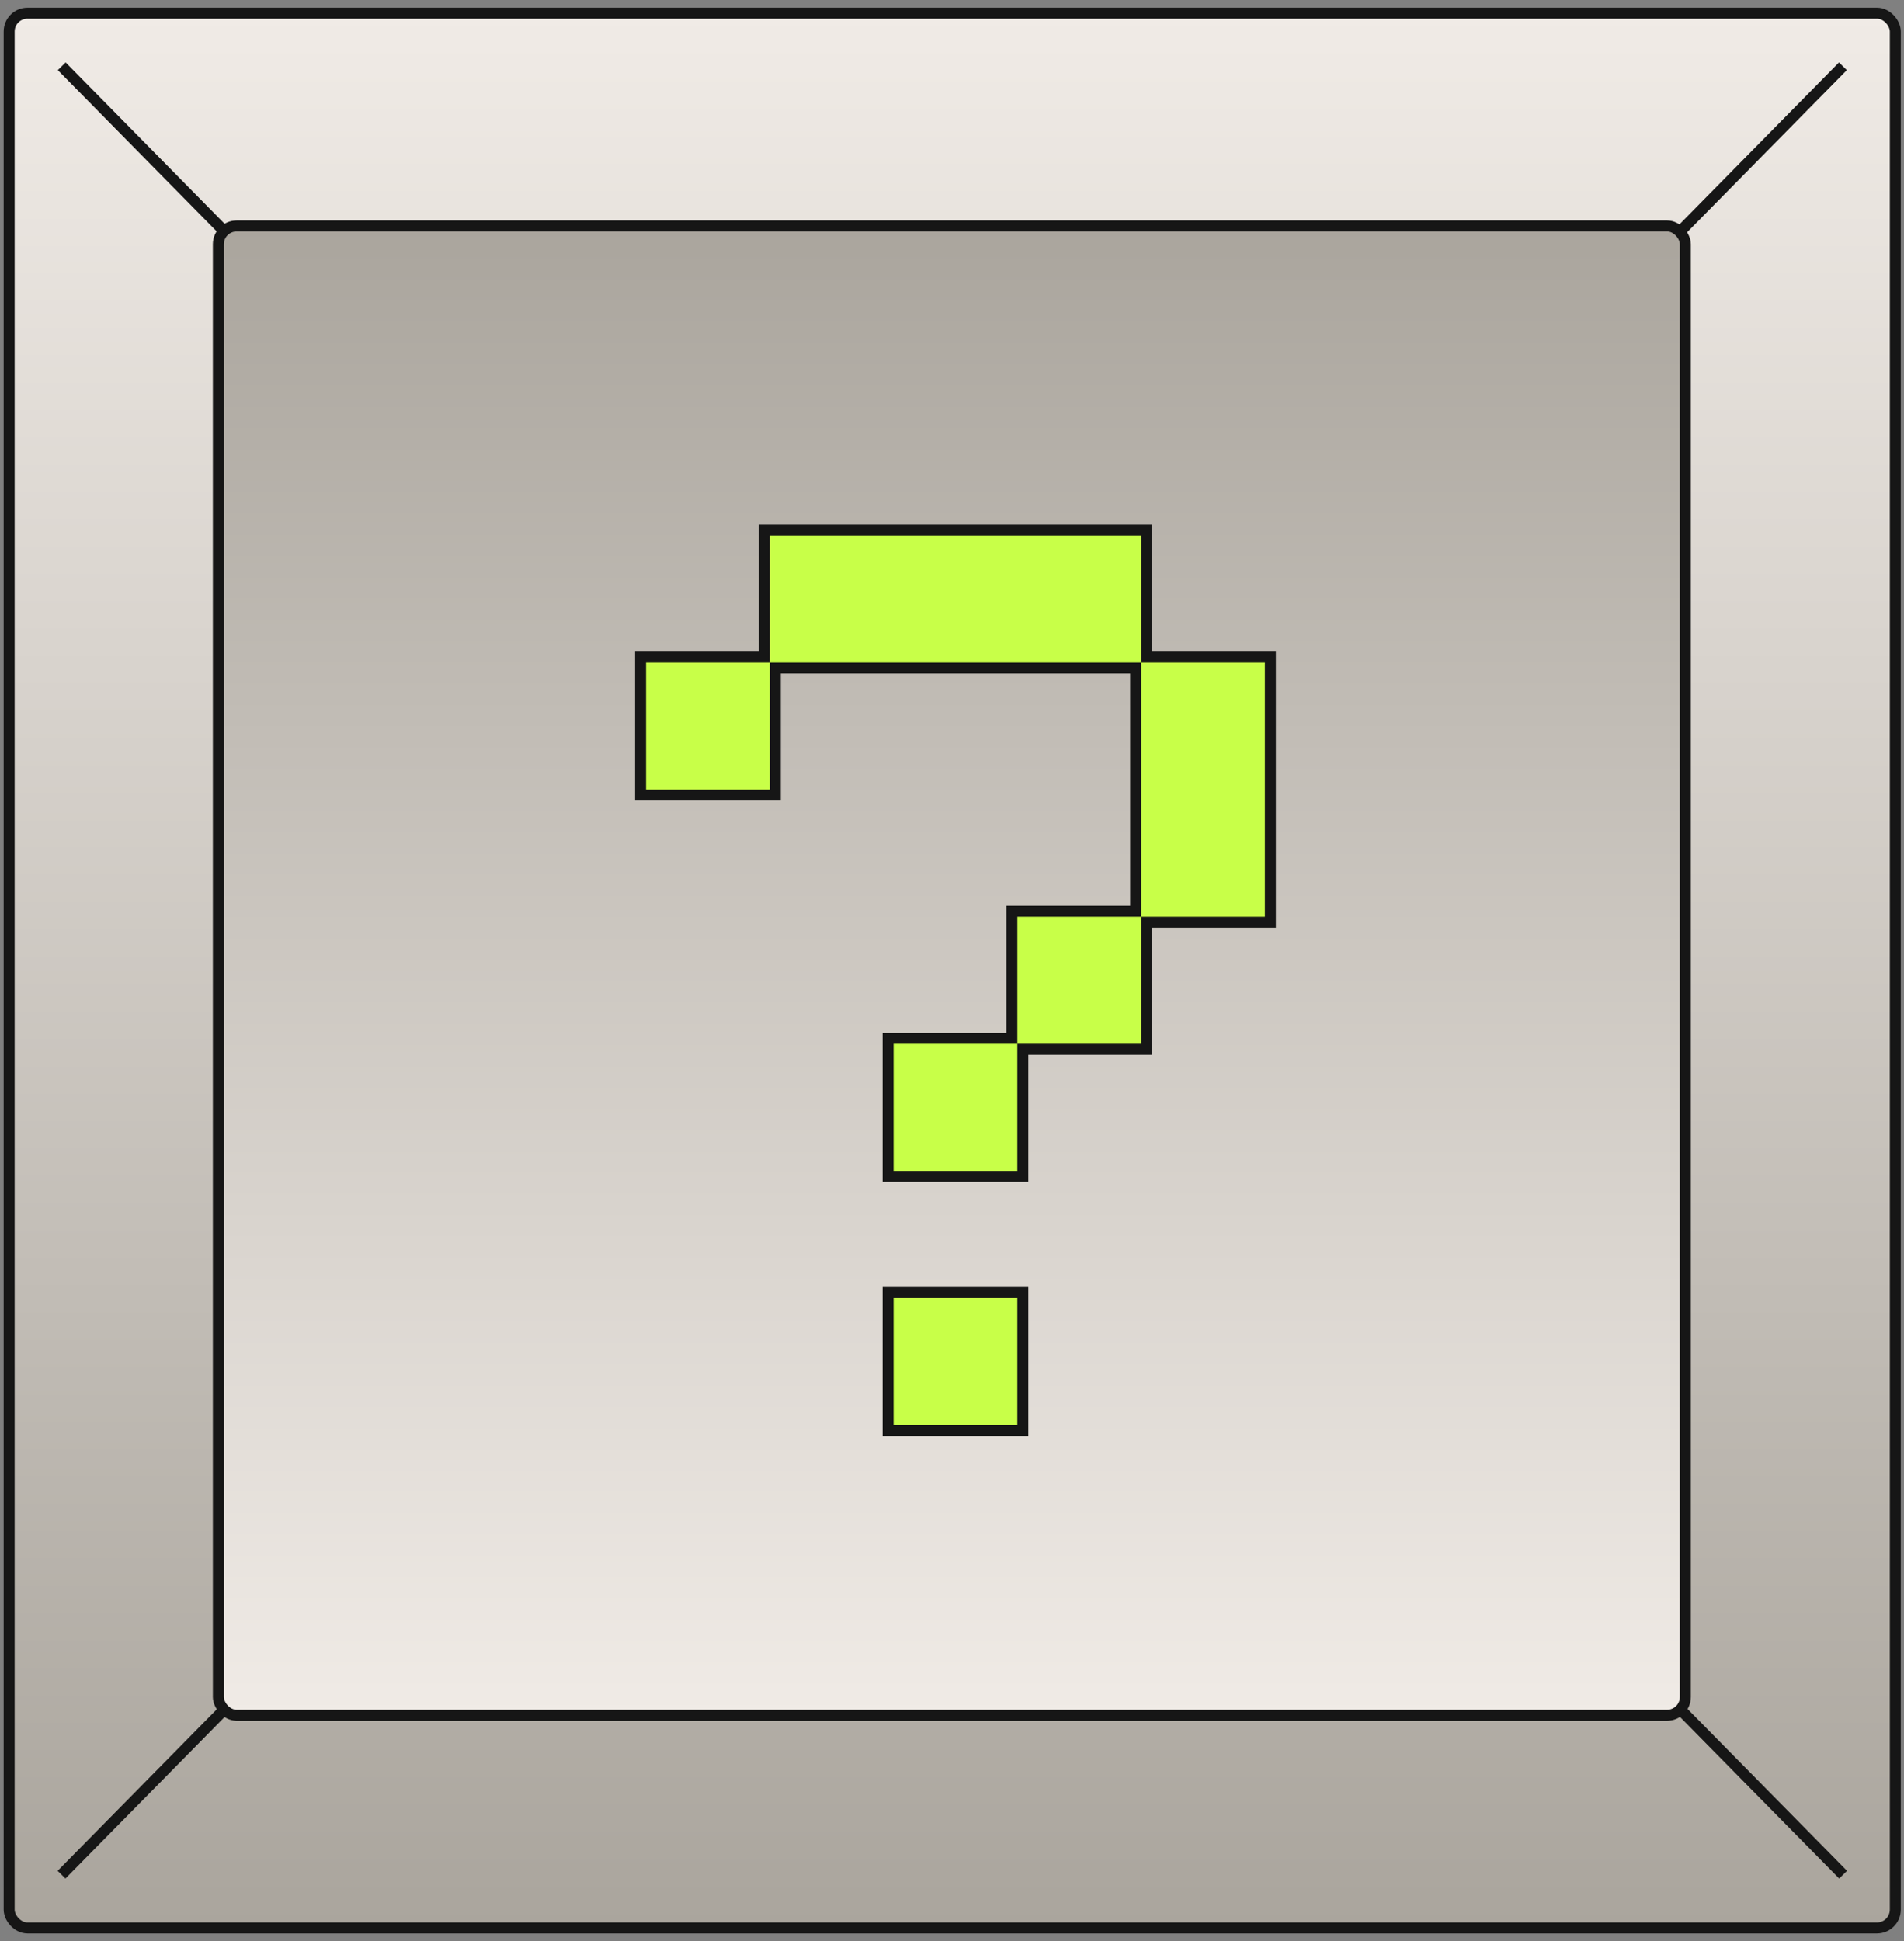
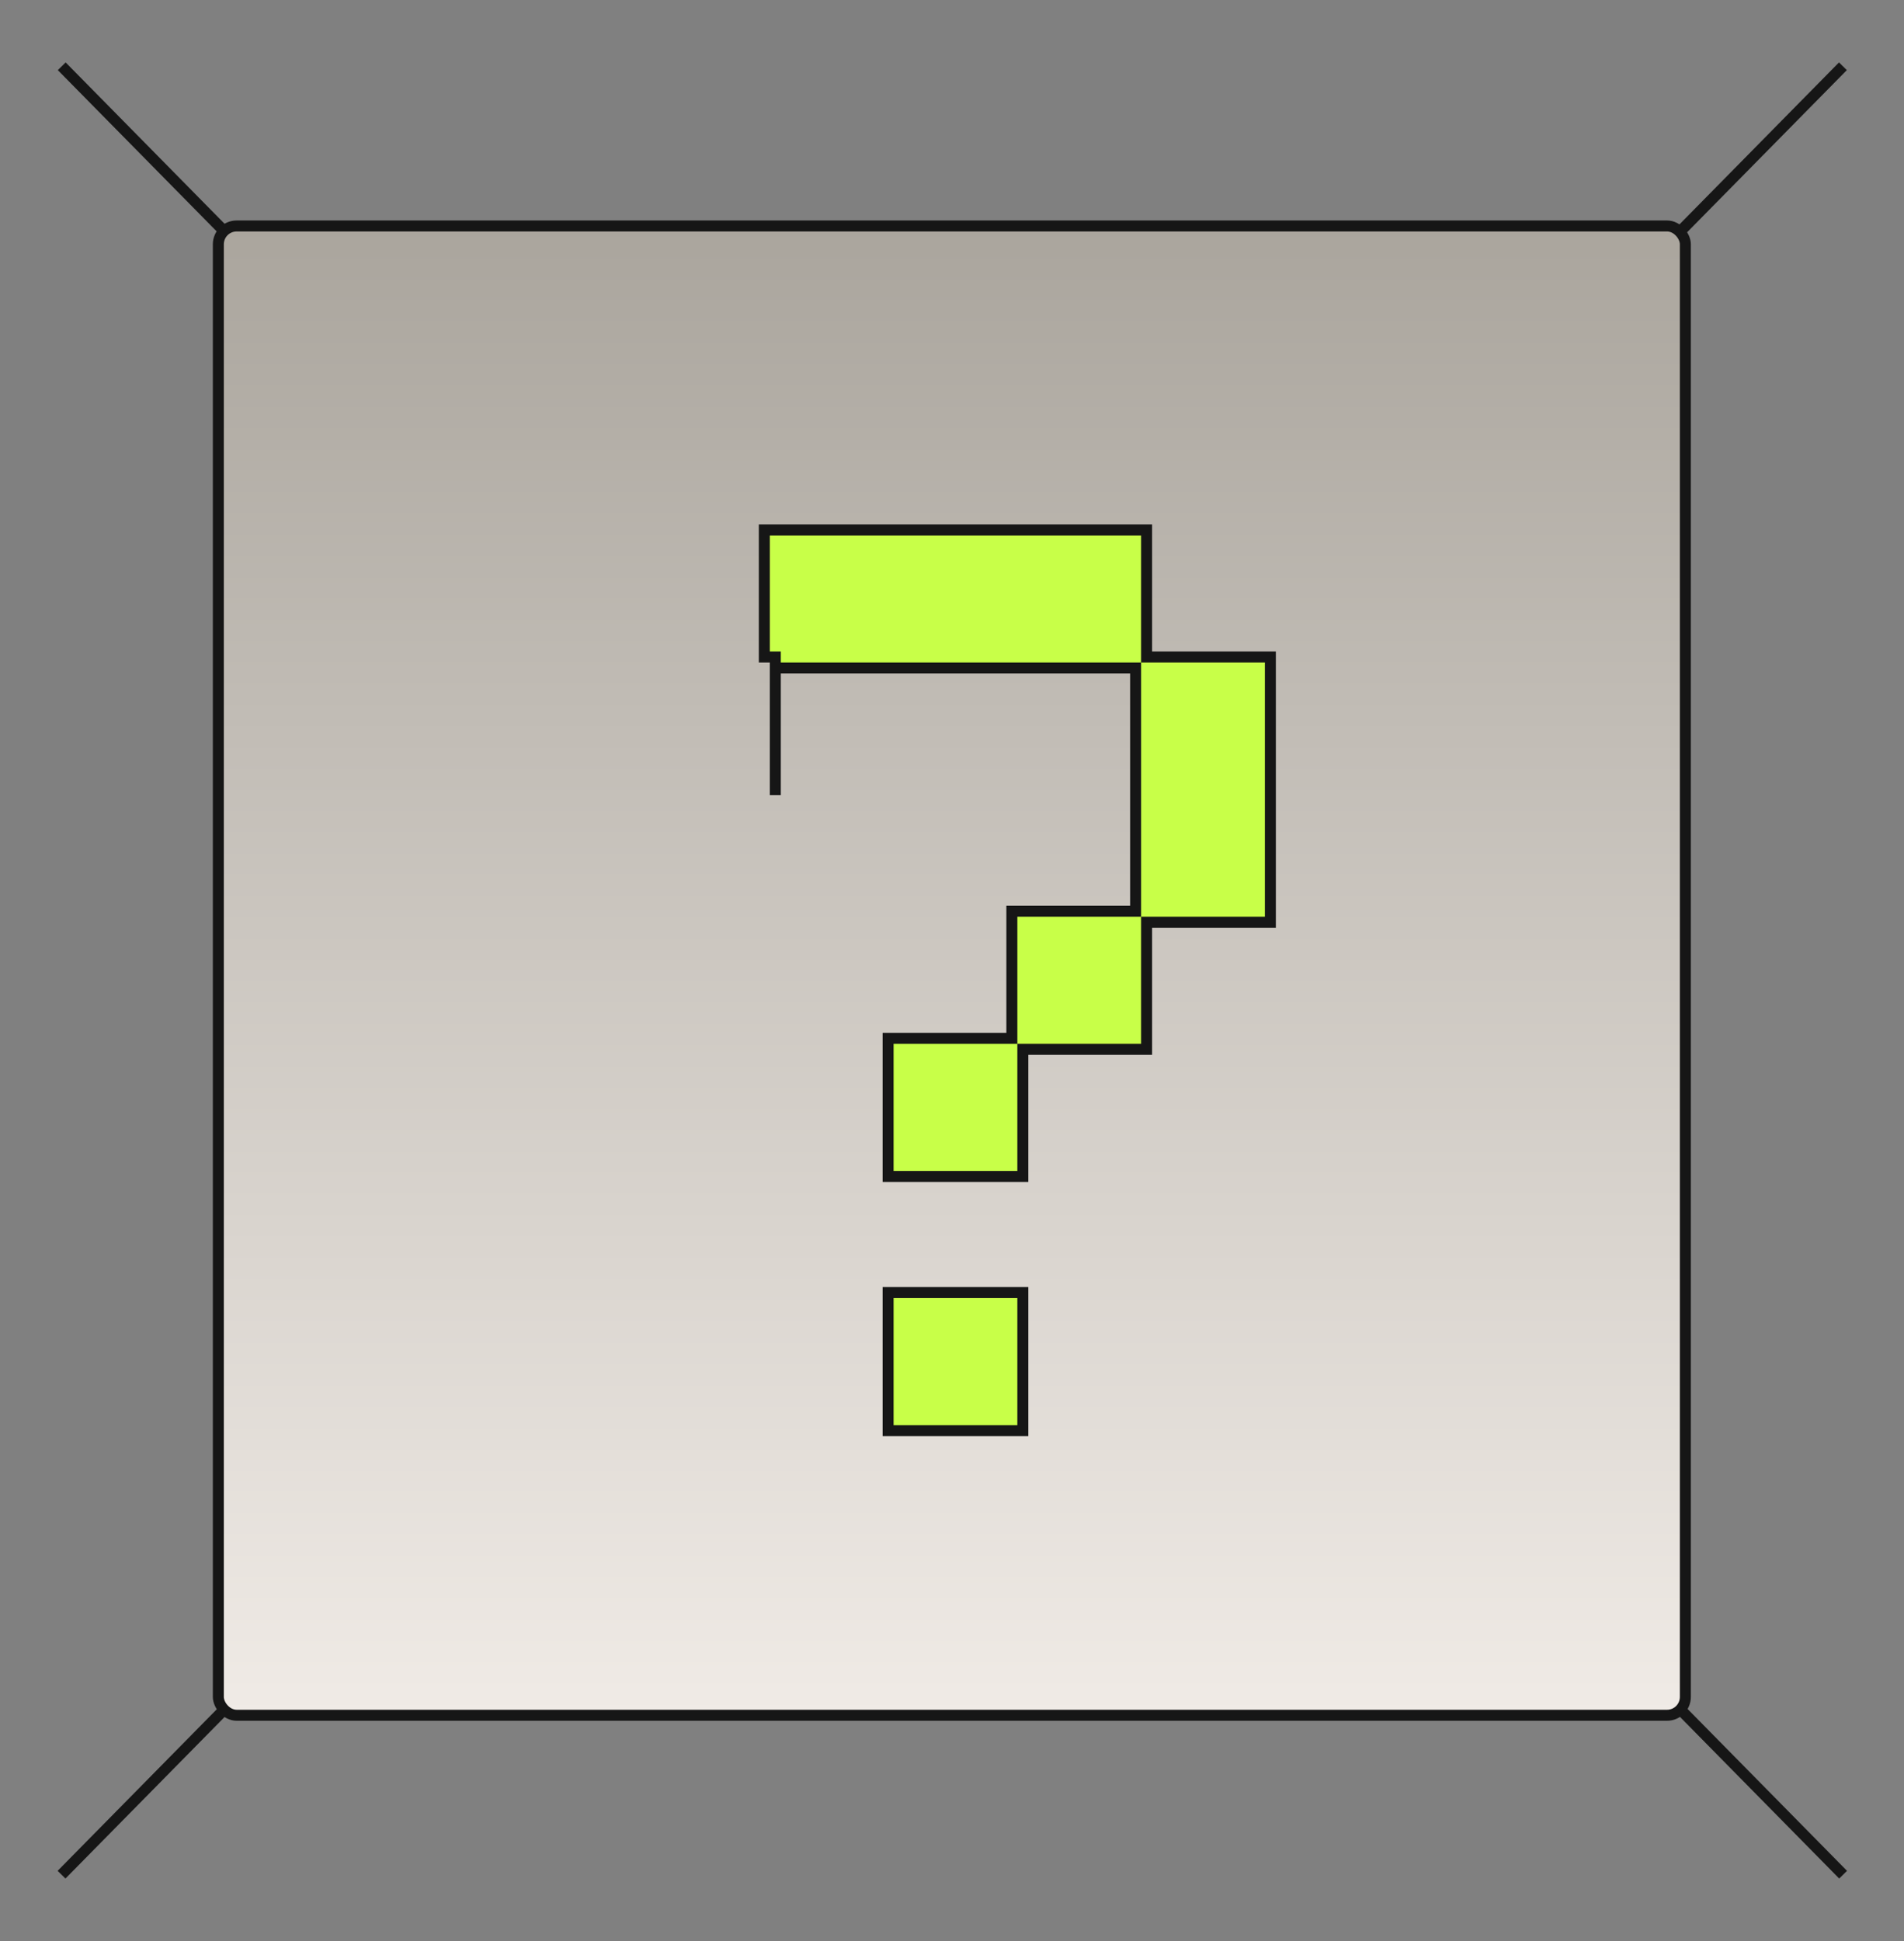
<svg xmlns="http://www.w3.org/2000/svg" width="208" height="212" viewBox="0 0 208 212" fill="none">
  <rect x="0" y="0" width="208" height="212" fill="#808080" stroke="none" />
-   <rect x="1" y="1.439" width="206.052" height="209.131" rx="2" fill="url(#paint0_linear_3127_5553)" stroke="#161616" stroke-width="1.2" />
  <path d="M201.327 7.238L6.723 204.751" stroke="#161616" stroke-width="1.2" />
  <path d="M6.743 7.238L201.348 204.751" stroke="#161616" stroke-width="1.2" />
  <rect x="23.852" y="24.68" width="160.262" height="162.658" rx="2" fill="url(#paint1_linear_3127_5553)" stroke="#161616" stroke-width="1.2" />
-   <path d="M111.738 141.172V156.254H97.019V141.172H111.738ZM125.259 57.878V71.76H138.779V100.725H125.259V114.607H111.738V128.49H97.019V113.408H110.539V99.525H124.059V72.96H84.698V86.842H69.978V71.76H83.498V57.878H125.259Z" fill="#C8FF48" stroke="#161616" stroke-width="1.2" />
+   <path d="M111.738 141.172V156.254H97.019V141.172H111.738ZM125.259 57.878V71.76H138.779V100.725H125.259V114.607H111.738V128.49H97.019V113.408H110.539V99.525H124.059V72.96H84.698V86.842V71.76H83.498V57.878H125.259Z" fill="#C8FF48" stroke="#161616" stroke-width="1.2" />
  <defs>
    <linearGradient id="paint0_linear_3127_5553" x1="104.026" y1="210.571" x2="104.026" y2="1.439" gradientUnits="userSpaceOnUse">
      <stop stop-color="#AAA59D" />
      <stop offset="1" stop-color="#F0EBE6" />
    </linearGradient>
    <linearGradient id="paint1_linear_3127_5553" x1="103.983" y1="24.68" x2="103.983" y2="187.338" gradientUnits="userSpaceOnUse">
      <stop stop-color="#AAA59D" />
      <stop offset="1" stop-color="#F0EBE6" />
    </linearGradient>
  </defs>
</svg>